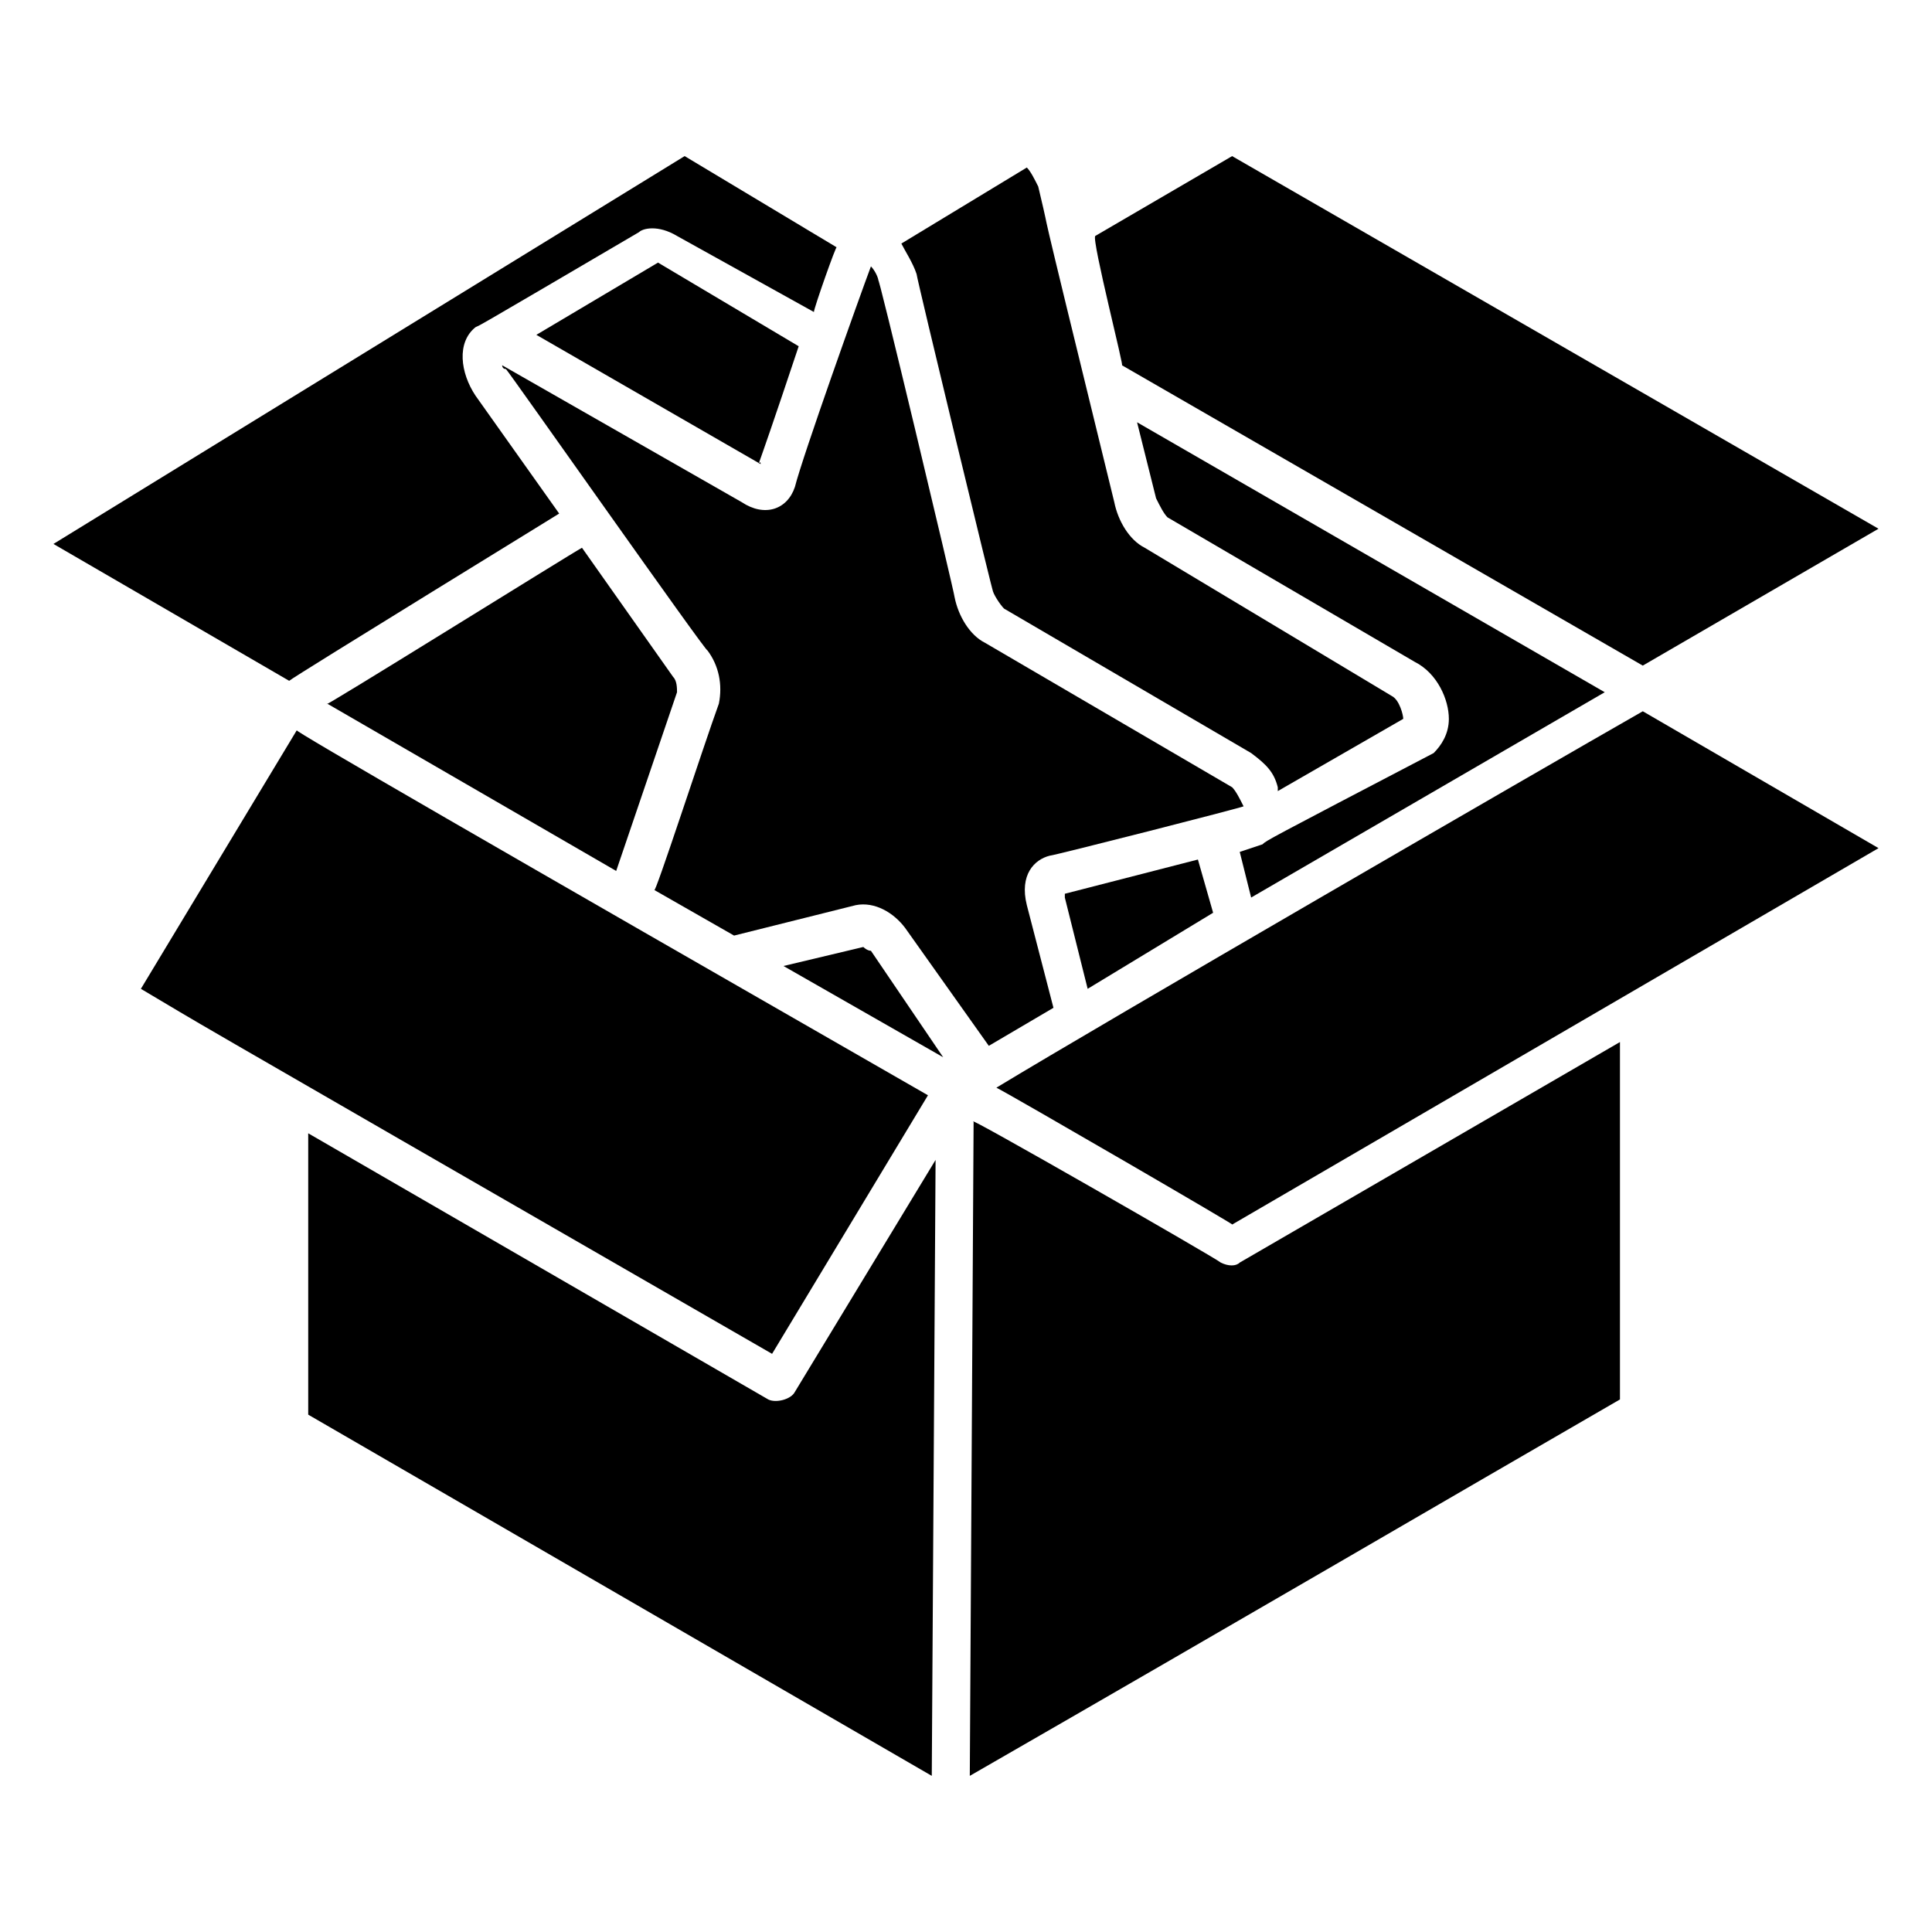
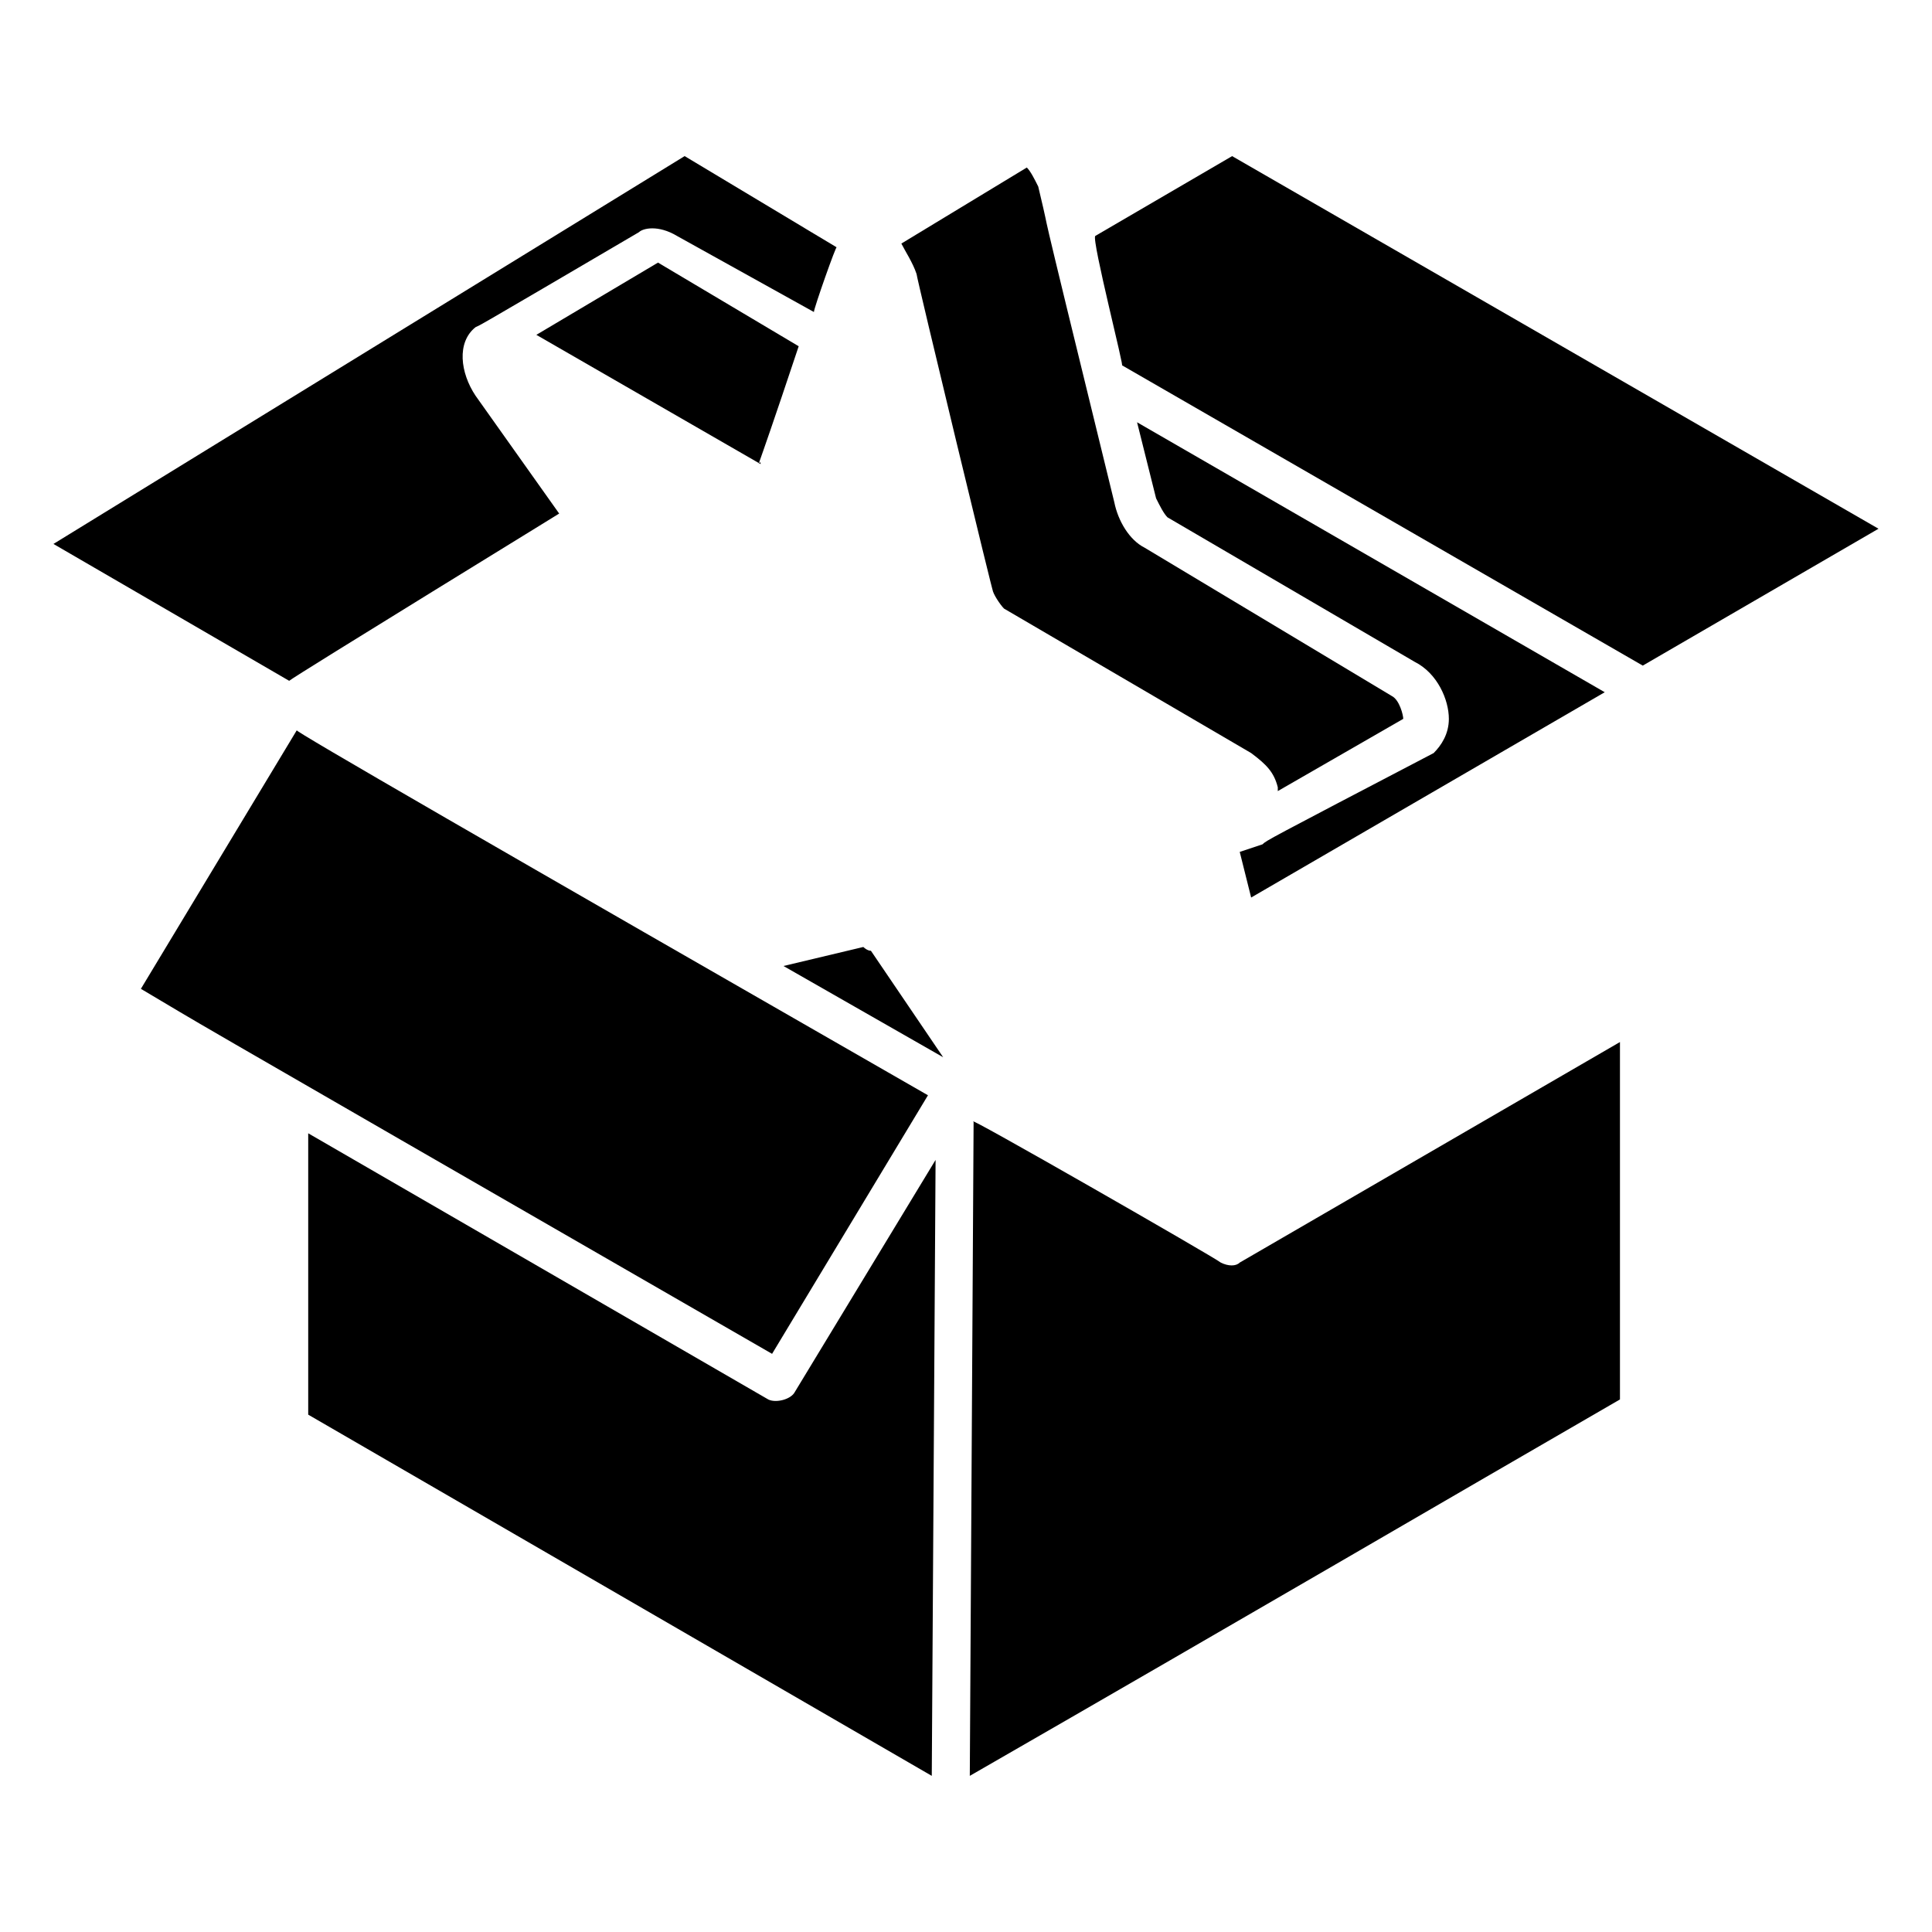
<svg xmlns="http://www.w3.org/2000/svg" fill="#000000" width="800px" height="800px" version="1.1" viewBox="144 144 512 512">
  <g>
-     <path d="m298.23 289.16c-2.016 1.008-71.539 44.336-67.512 41.312l76.578 44.336 16.121-47.359c0-1.008 0-3.023-1.008-4.031z" />
    <path d="m386.9 216.61c0 1.008 21.16 88.672 20.152 83.633 0 1.008 2.016 4.031 3.023 5.039l65.496 38.289c4.031 3.023 6.047 5.039 7.055 9.07v1.008l33.25-19.145c0-1.008-1.008-5.039-3.023-6.047l-65.496-39.301c-4.031-2.016-7.055-7.055-8.062-12.09-24.184-98.746-15.113-62.473-20.152-83.633-1.008-2.016-2.016-4.031-3.023-5.039l-33.25 20.152c1.008 2.016 3.023 5.039 4.031 8.062z" />
-     <path d="m354.66 273.04c-2.016 6.047-8.062 8.062-14.105 4.031l-63.48-36.273s0 1.008 1.008 1.008c1.008 1.008 53.402 75.57 53.402 74.562 3.023 4.031 4.031 9.07 3.023 14.105-4.031 11.082-17.129 51.387-17.129 49.375l21.16 12.09 32.242-8.062c5.039-1.008 10.078 2.016 13.098 6.047l22.168 31.234 17.129-10.078-7.055-27.207c-2.016-8.062 2.016-12.09 6.047-13.098 1.008 0 52.395-13.098 51.387-13.098-1.008-2.016-2.016-4.031-3.023-5.039l-65.496-38.289c-4.031-2.016-7.055-7.055-8.062-12.09 0-1.008-21.16-89.68-20.152-83.633 0-1.008-1.008-3.023-2.016-4.031-3.016 8.062-18.129 50.383-20.145 58.445z" />
    <path d="m478.59 367.75-6.047 2.016 3.023 12.09 93.707-54.41-123.94-71.539 5.039 20.152c1.008 2.016 2.016 4.031 3.023 5.039l65.496 38.289c6.047 3.023 9.07 10.078 9.07 15.113 0 4.031-2.016 7.055-4.031 9.07-44.336 23.172-44.336 23.172-45.344 24.18z" />
-     <path d="m470.53 468.52 171.3-99.754-62.473-36.273c-28.215 16.121-143.08 82.625-171.3 99.754 4.031 2.016 66.504 38.289 62.473 36.273z" />
-     <path d="m465.49 385.89-4.031-14.105-35.266 9.07v1.008l6.047 24.184z" />
    <path d="m441.31 240.79 138.04 79.602 62.473-36.273-171.3-98.746-36.273 21.16c-1.008 1.008 8.062 36.273 7.055 34.258z" />
    <path d="m355.66 235.76-37.281-22.168-32.242 19.145 59.449 34.258c-0.004-3.023-4.035 11.086 10.074-31.234z" />
    <path d="m467.51 478.59c-1.008-1.008-69.527-40.305-65.496-37.281l-1.008 173.31c73.555-42.32 126.96-73.555 172.3-99.754v-94.715l-100.76 58.441c-1.008 1.008-3.023 1.008-5.039 0z" />
    <path d="m347.6 514.87-121.92-70.535v74.562l165.25 95.723 1.008-163.23-37.281 61.465c-1.008 2.019-5.039 3.027-7.055 2.019z" />
    <path d="m372.79 394.96-21.16 5.039 42.32 24.184-19.145-28.215c-1.008 0-2.016-1.008-2.016-1.008z" />
    <path d="m292.18 280.09-22.168-31.238c-4.031-6.047-5.039-14.105 0-18.137 2.016-1.008-3.023 2.016 43.328-25.191 1.008-1.008 5.039-2.016 10.078 1.008l36.273 20.152c0-1.008 6.047-18.137 6.047-17.129l-40.305-24.184-167.27 102.78 62.473 36.273c1.004-1.008 76.578-47.355 71.539-44.332z" />
    <path d="m389.92 434.26c-115.88-66.504-168.27-96.73-167.27-96.73l-41.312 68.52c22.168 13.098-11.082-6.047 167.27 96.73z" />
  </g>
</svg>